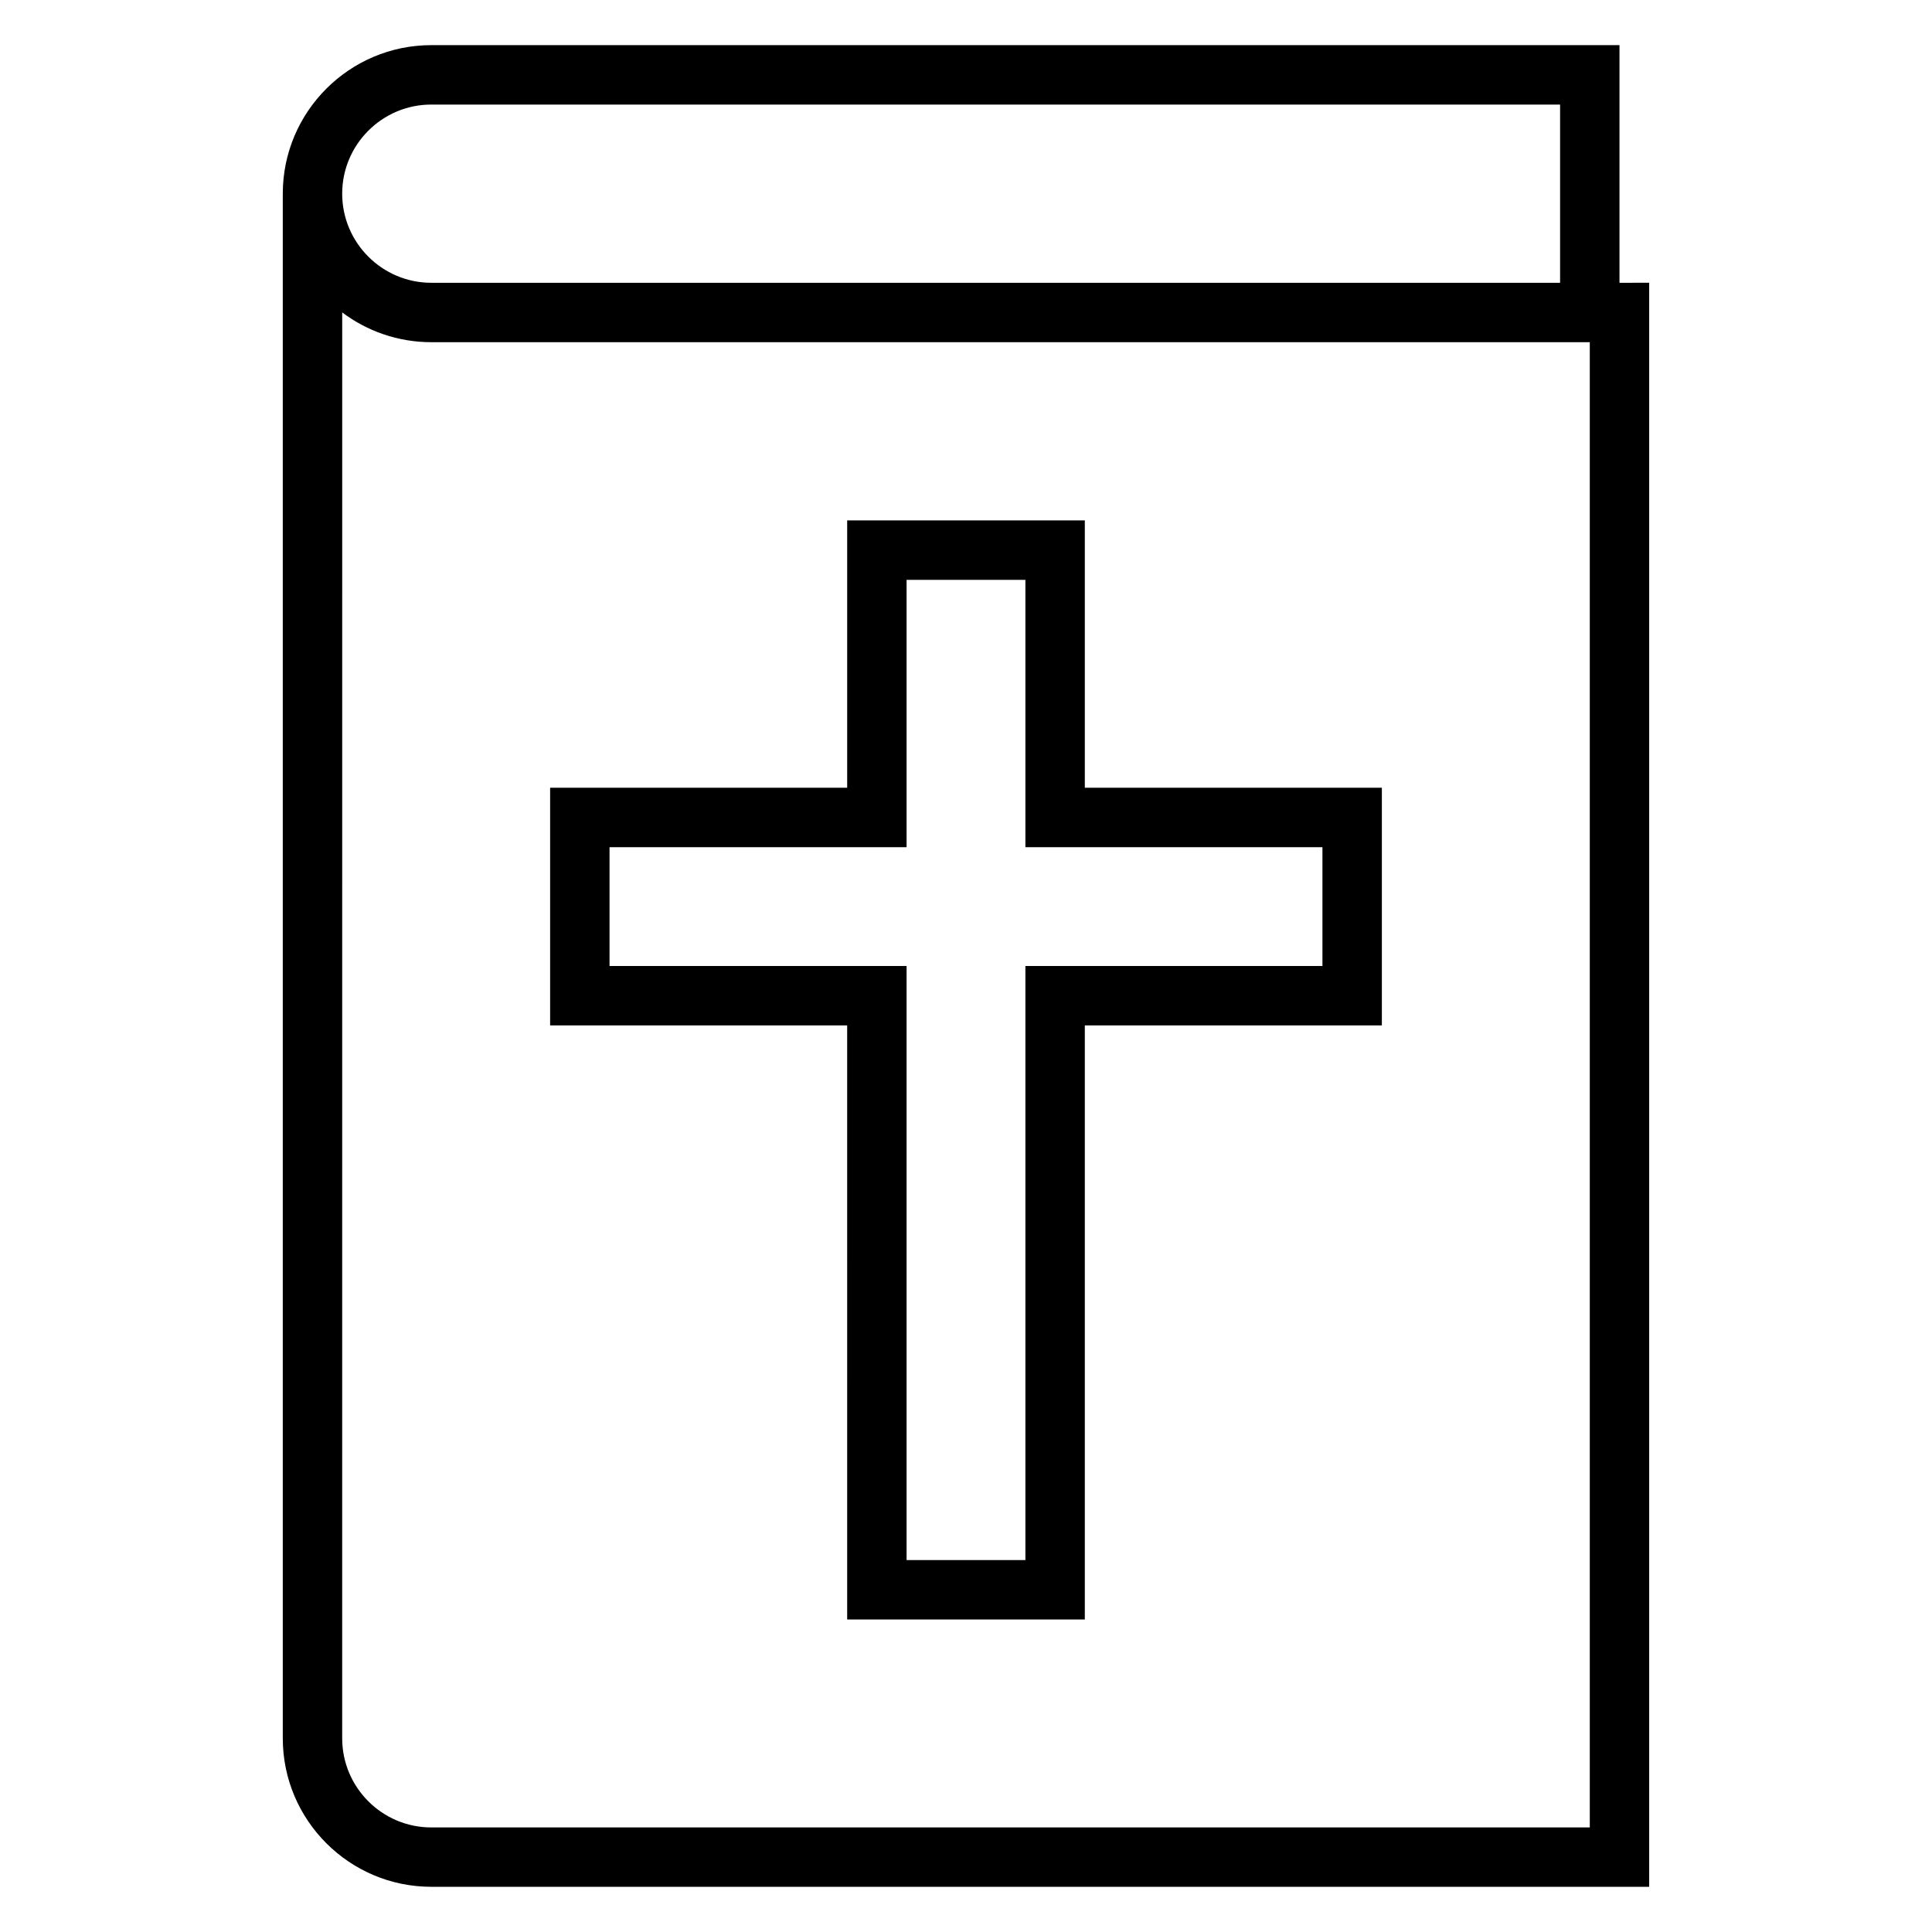
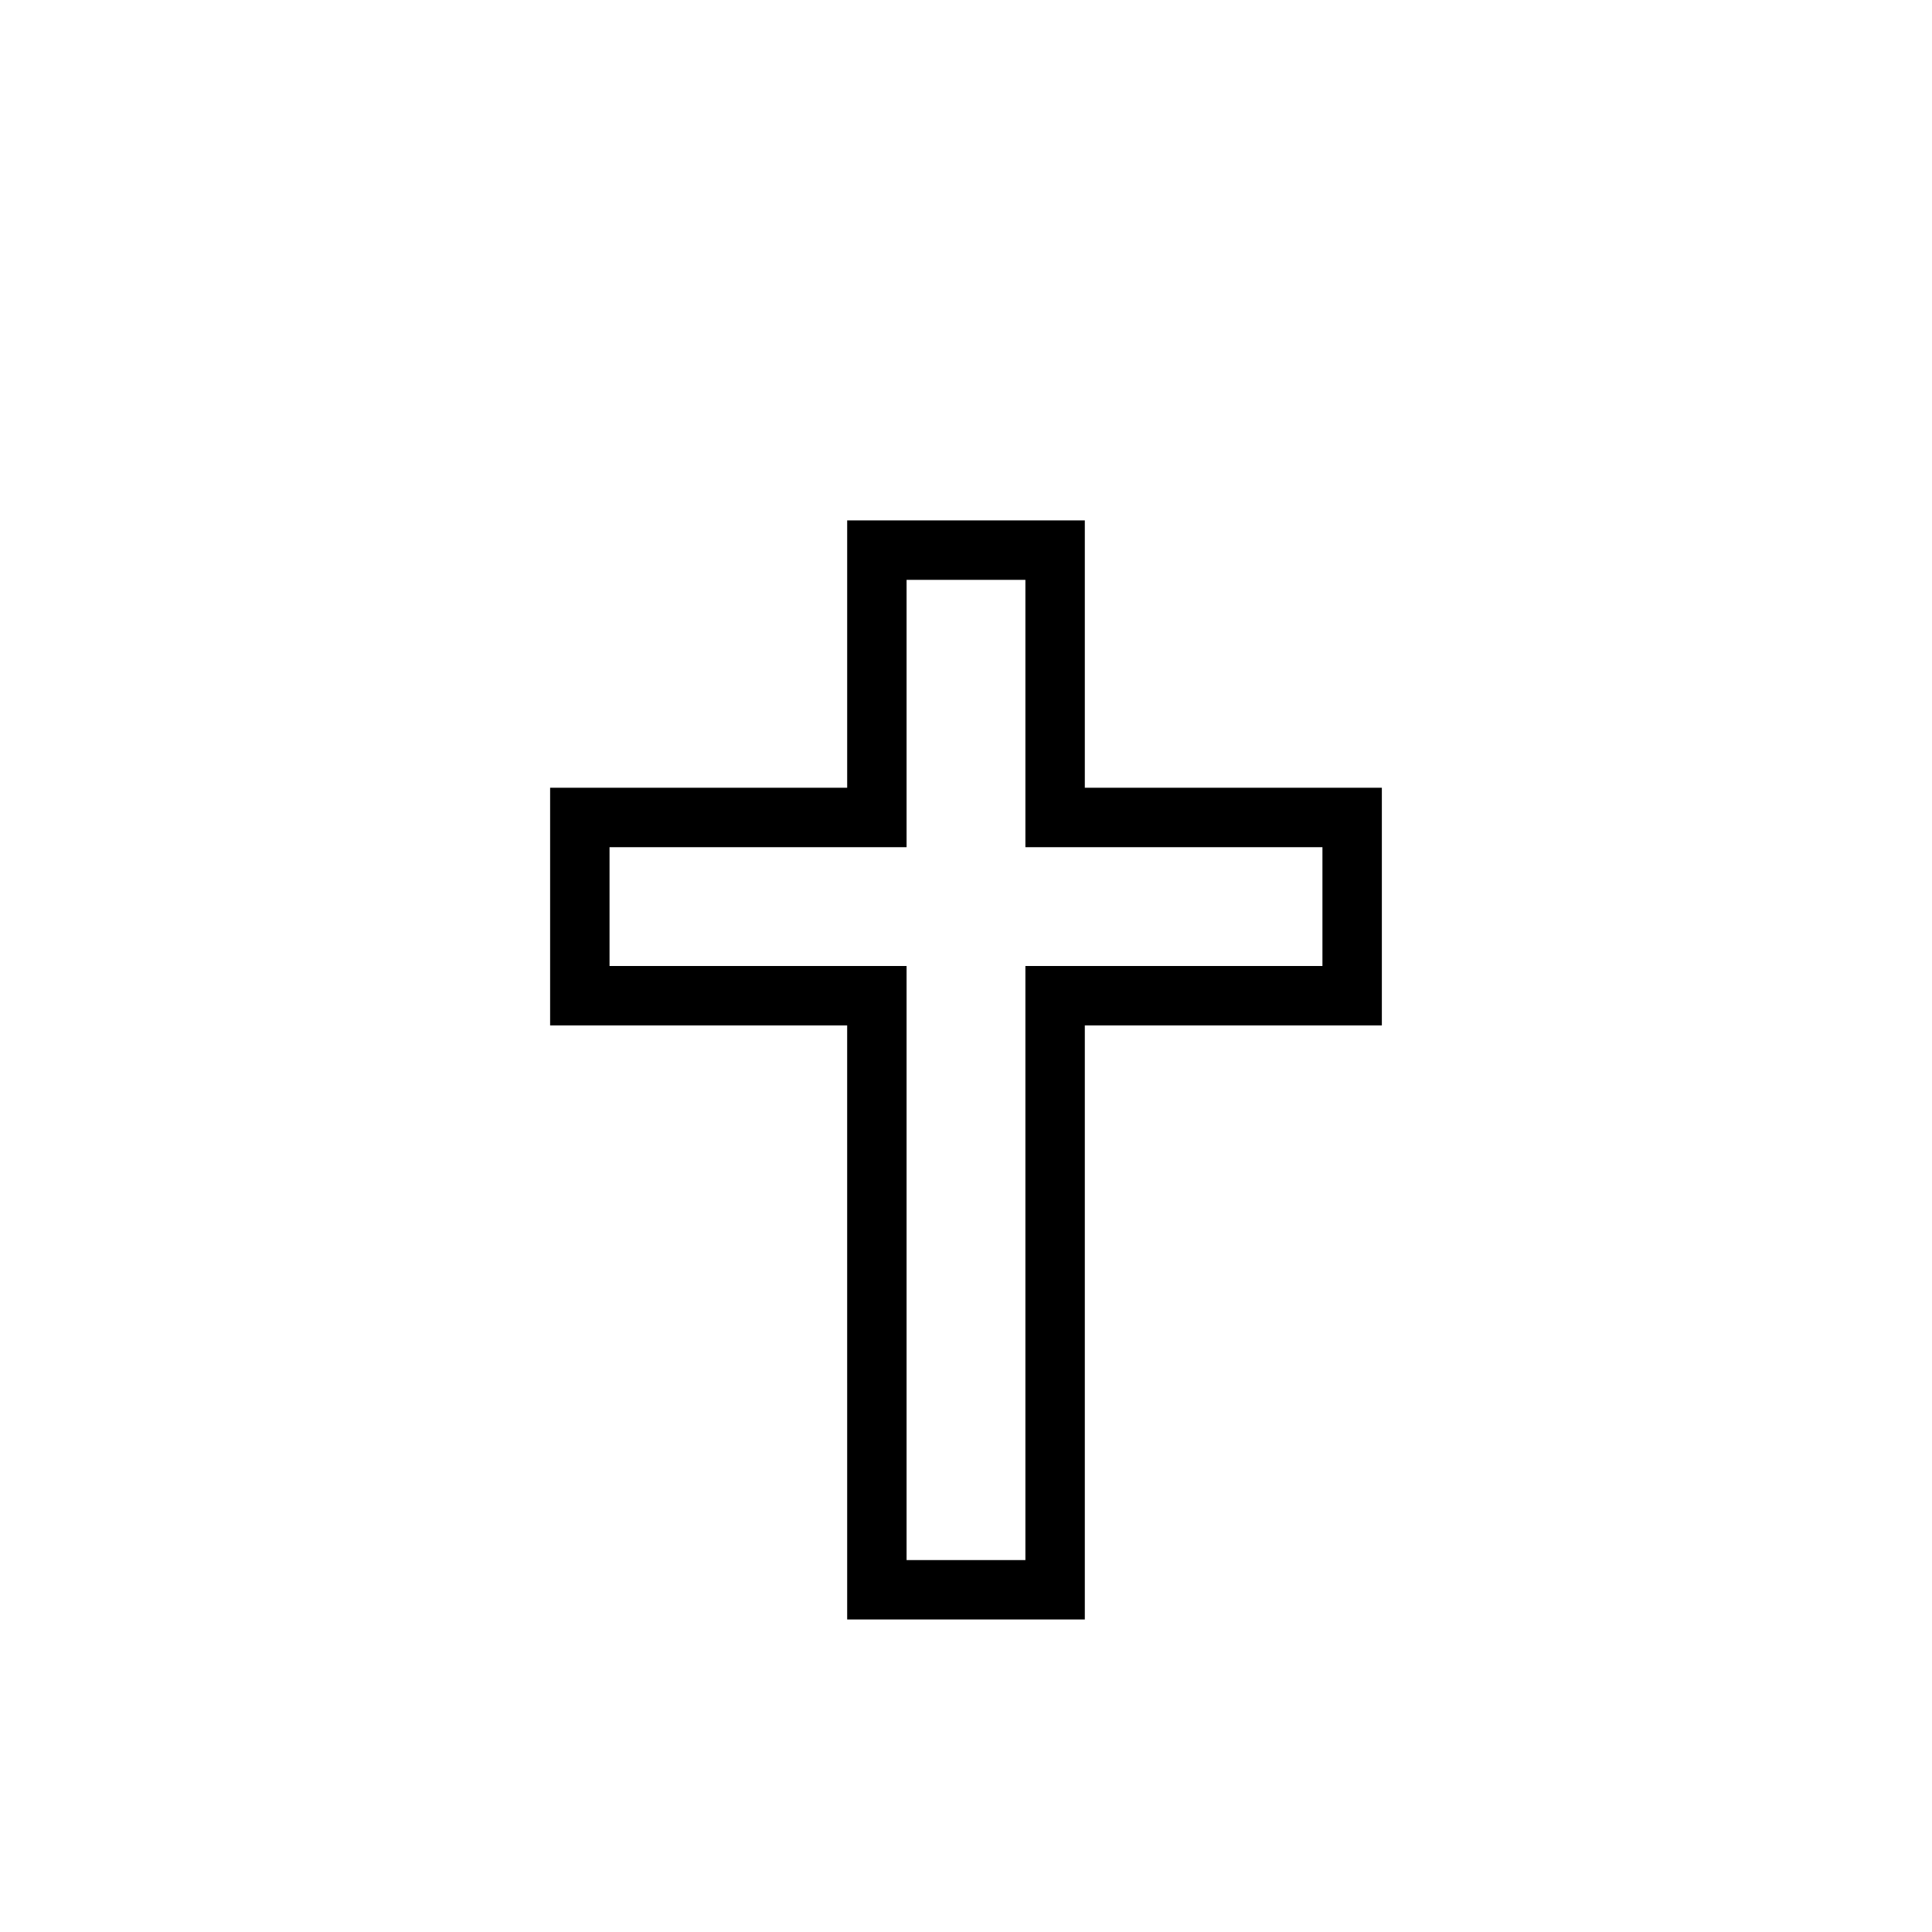
<svg xmlns="http://www.w3.org/2000/svg" fill="#000000" width="800px" height="800px" version="1.1" viewBox="144 144 512 512">
  <g>
-     <path d="m573.18 218.94v-62.977h-314.88c-21.703 0-39.359 17.656-39.359 39.359v409.34c0 21.703 17.656 39.359 39.359 39.359h322.75v-425.09zm-314.88-47.23h299.14v47.23h-299.14c-13.02 0-23.617-10.598-23.617-23.617 0.004-13.02 10.598-23.613 23.617-23.613zm307.01 456.58h-307.01c-13.02 0-23.617-10.598-23.617-23.617l0.004-377.88c6.578 4.945 14.758 7.891 23.613 7.891h307.01z" />
    <path d="m368.51 573.18h62.977v-157.44h78.719v-62.977h-78.719v-70.848h-62.977v70.848h-78.723v62.977h78.719zm-62.977-173.18v-31.488h78.719v-70.848h31.488v70.848h78.719v31.488h-78.719v157.44h-31.488v-157.44z" />
  </g>
</svg>